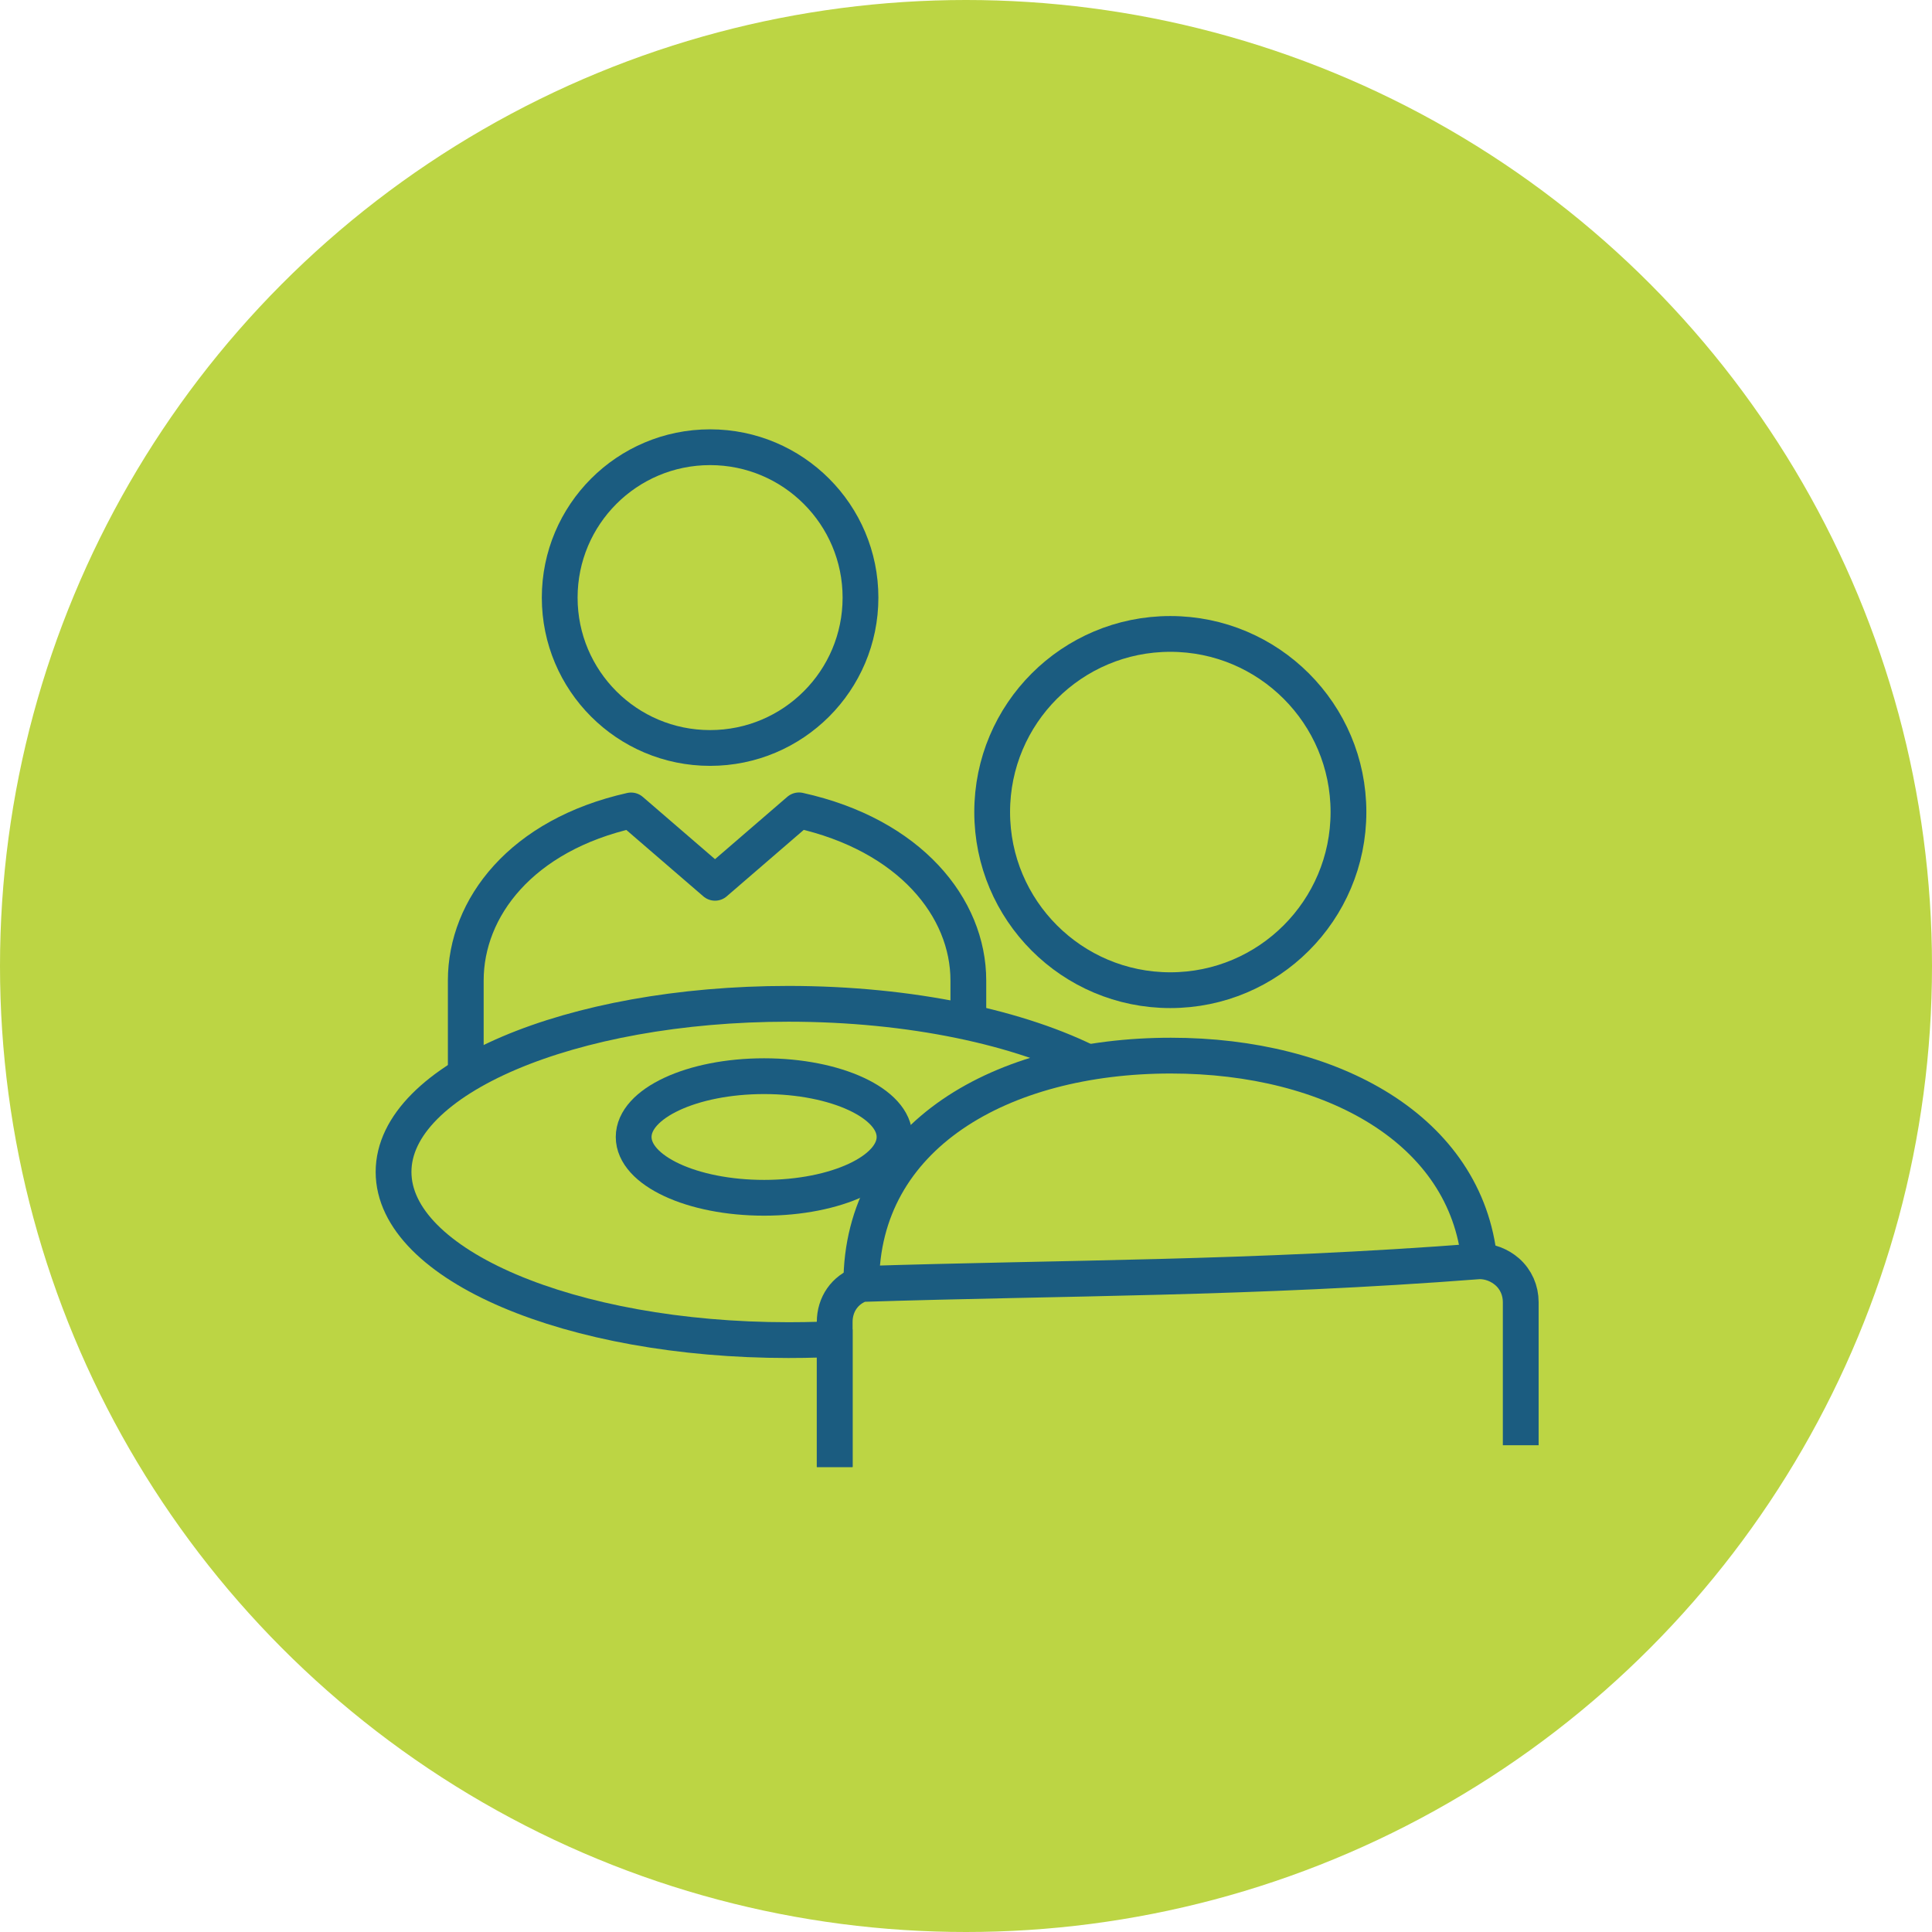
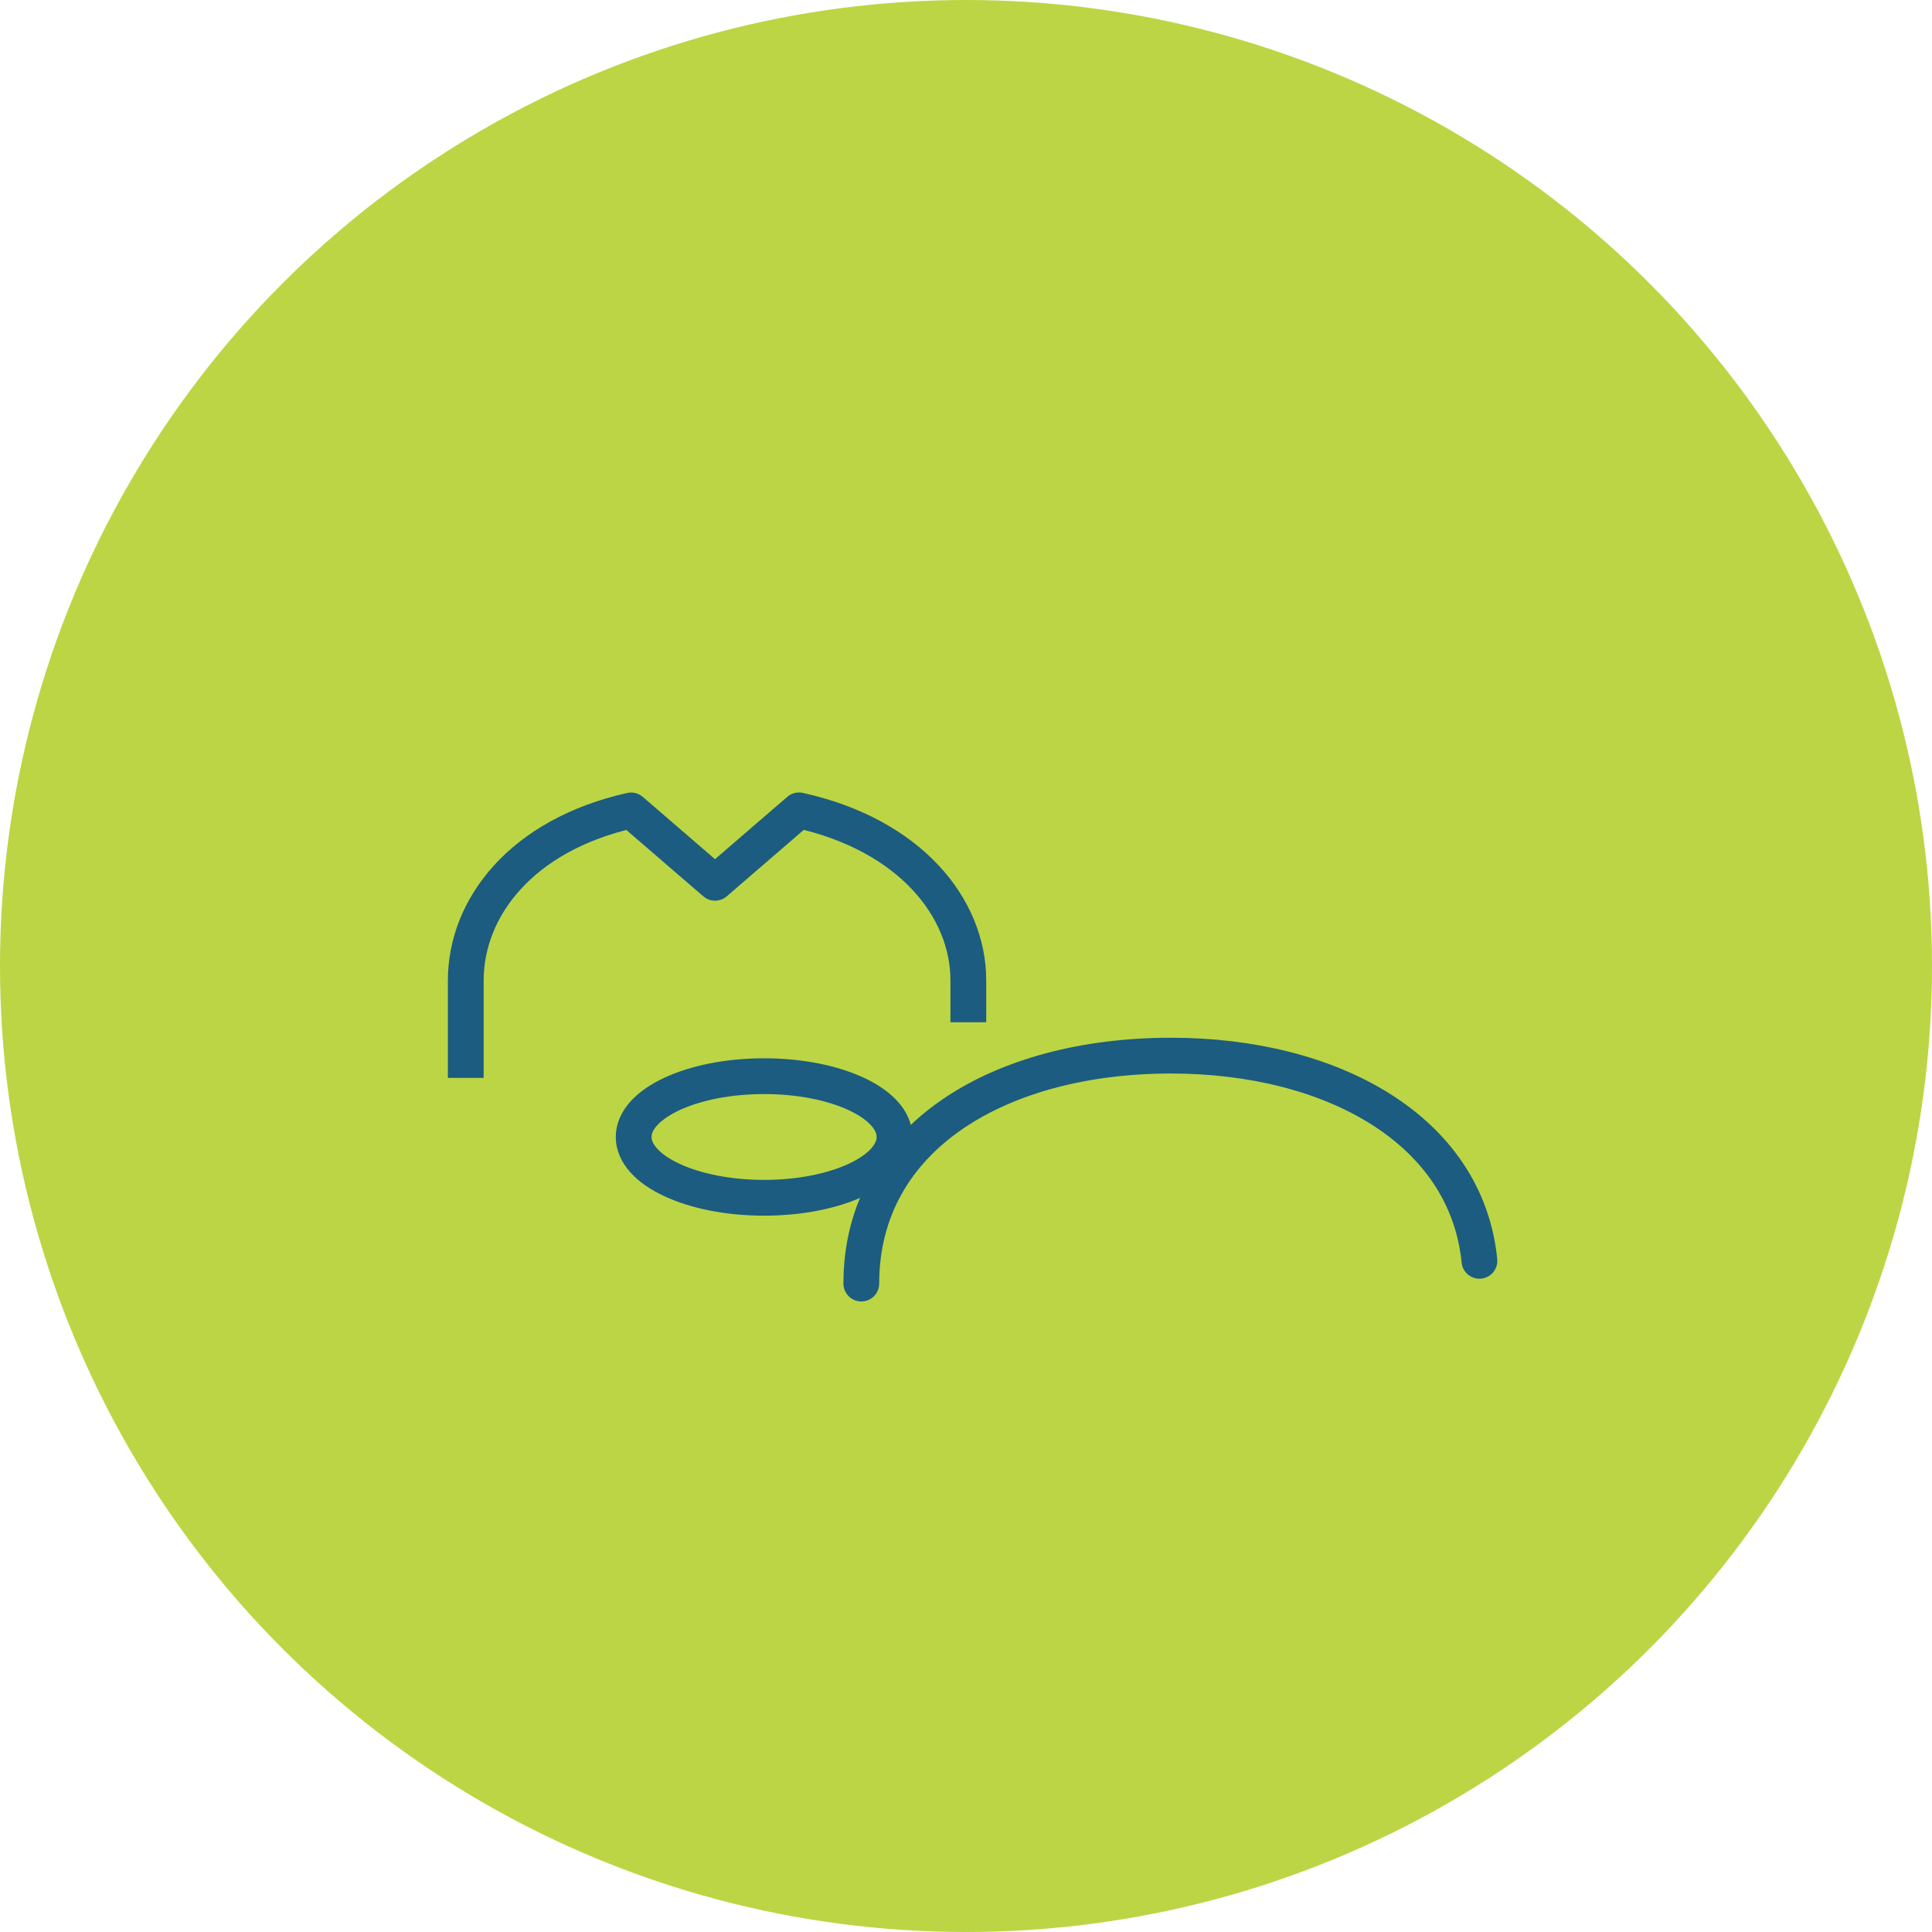
<svg xmlns="http://www.w3.org/2000/svg" width="108" height="108" viewBox="0 0 108 108">
  <g fill="none" fill-rule="evenodd">
    <circle cx="54" cy="54" r="54" fill="#BCD544" />
    <g stroke="#1B5C80" stroke-linejoin="round" stroke-width="2" transform="translate(22 25)">
-       <path stroke-linecap="round" d="M26.102,8.408 C26.102,3.765 22.338,-5.32907052e-14 17.694,-5.32907052e-14 C13.049,-5.32907052e-14 9.288,3.765 9.288,8.408 C9.288,13.051 13.049,16.812 17.694,16.812 C22.338,16.812 26.102,13.051 26.102,8.408 Z" />
-       <path d="M24.66,56.995 L24.66,49.315" />
      <path stroke-linecap="round" d="M60.701,45.481 C59.972,38.17 52.478,34.01 43.456,34.01 C33.959,34.01 26.148,38.502 26.148,46.752" />
-       <path d="M24.66,57.018 L24.66,48.905 C24.66,47.907 25.232,47.096 26.148,46.776 C37.412,46.415 47.862,46.495 60.701,45.504 C61.271,45.507 61.814,45.713 62.254,46.094 C62.748,46.528 63.01,47.143 63.01,47.789 L63.01,55.79" />
-       <path stroke-linecap="round" d="M43.421,10.437 C37.92,10.437 33.463,14.894 33.463,20.394 C33.463,25.893 37.92,30.352 43.421,30.352 C48.92,30.352 53.38,25.893 53.38,20.394 C53.38,14.894 48.92,10.437 43.421,10.437 Z" />
-       <path d="M23.834,49.886 C23.253,49.904 22.665,49.913 22.071,49.913 C9.881,49.913 -1.70530257e-13,45.706 -1.70530257e-13,40.511 C-1.70530257e-13,35.322 9.881,31.114 22.071,31.114 C28.934,31.114 35.063,32.449 39.11,34.539" />
      <path d="M32.131 32.145L32.131 29.809C32.131 25.745 28.873 21.673 22.664 20.3L17.97 24.349 13.279 20.304C7.137 21.679 4.037 25.749 4.037 29.809L4.037 35.254M28.005 38.558C28.005 40.436 24.74 41.957 20.714 41.957 16.687 41.957 13.422 40.436 13.422 38.558 13.422 36.681 16.687 35.159 20.714 35.159 24.74 35.159 28.005 36.681 28.005 38.558z" />
    </g>
  </g>
</svg>